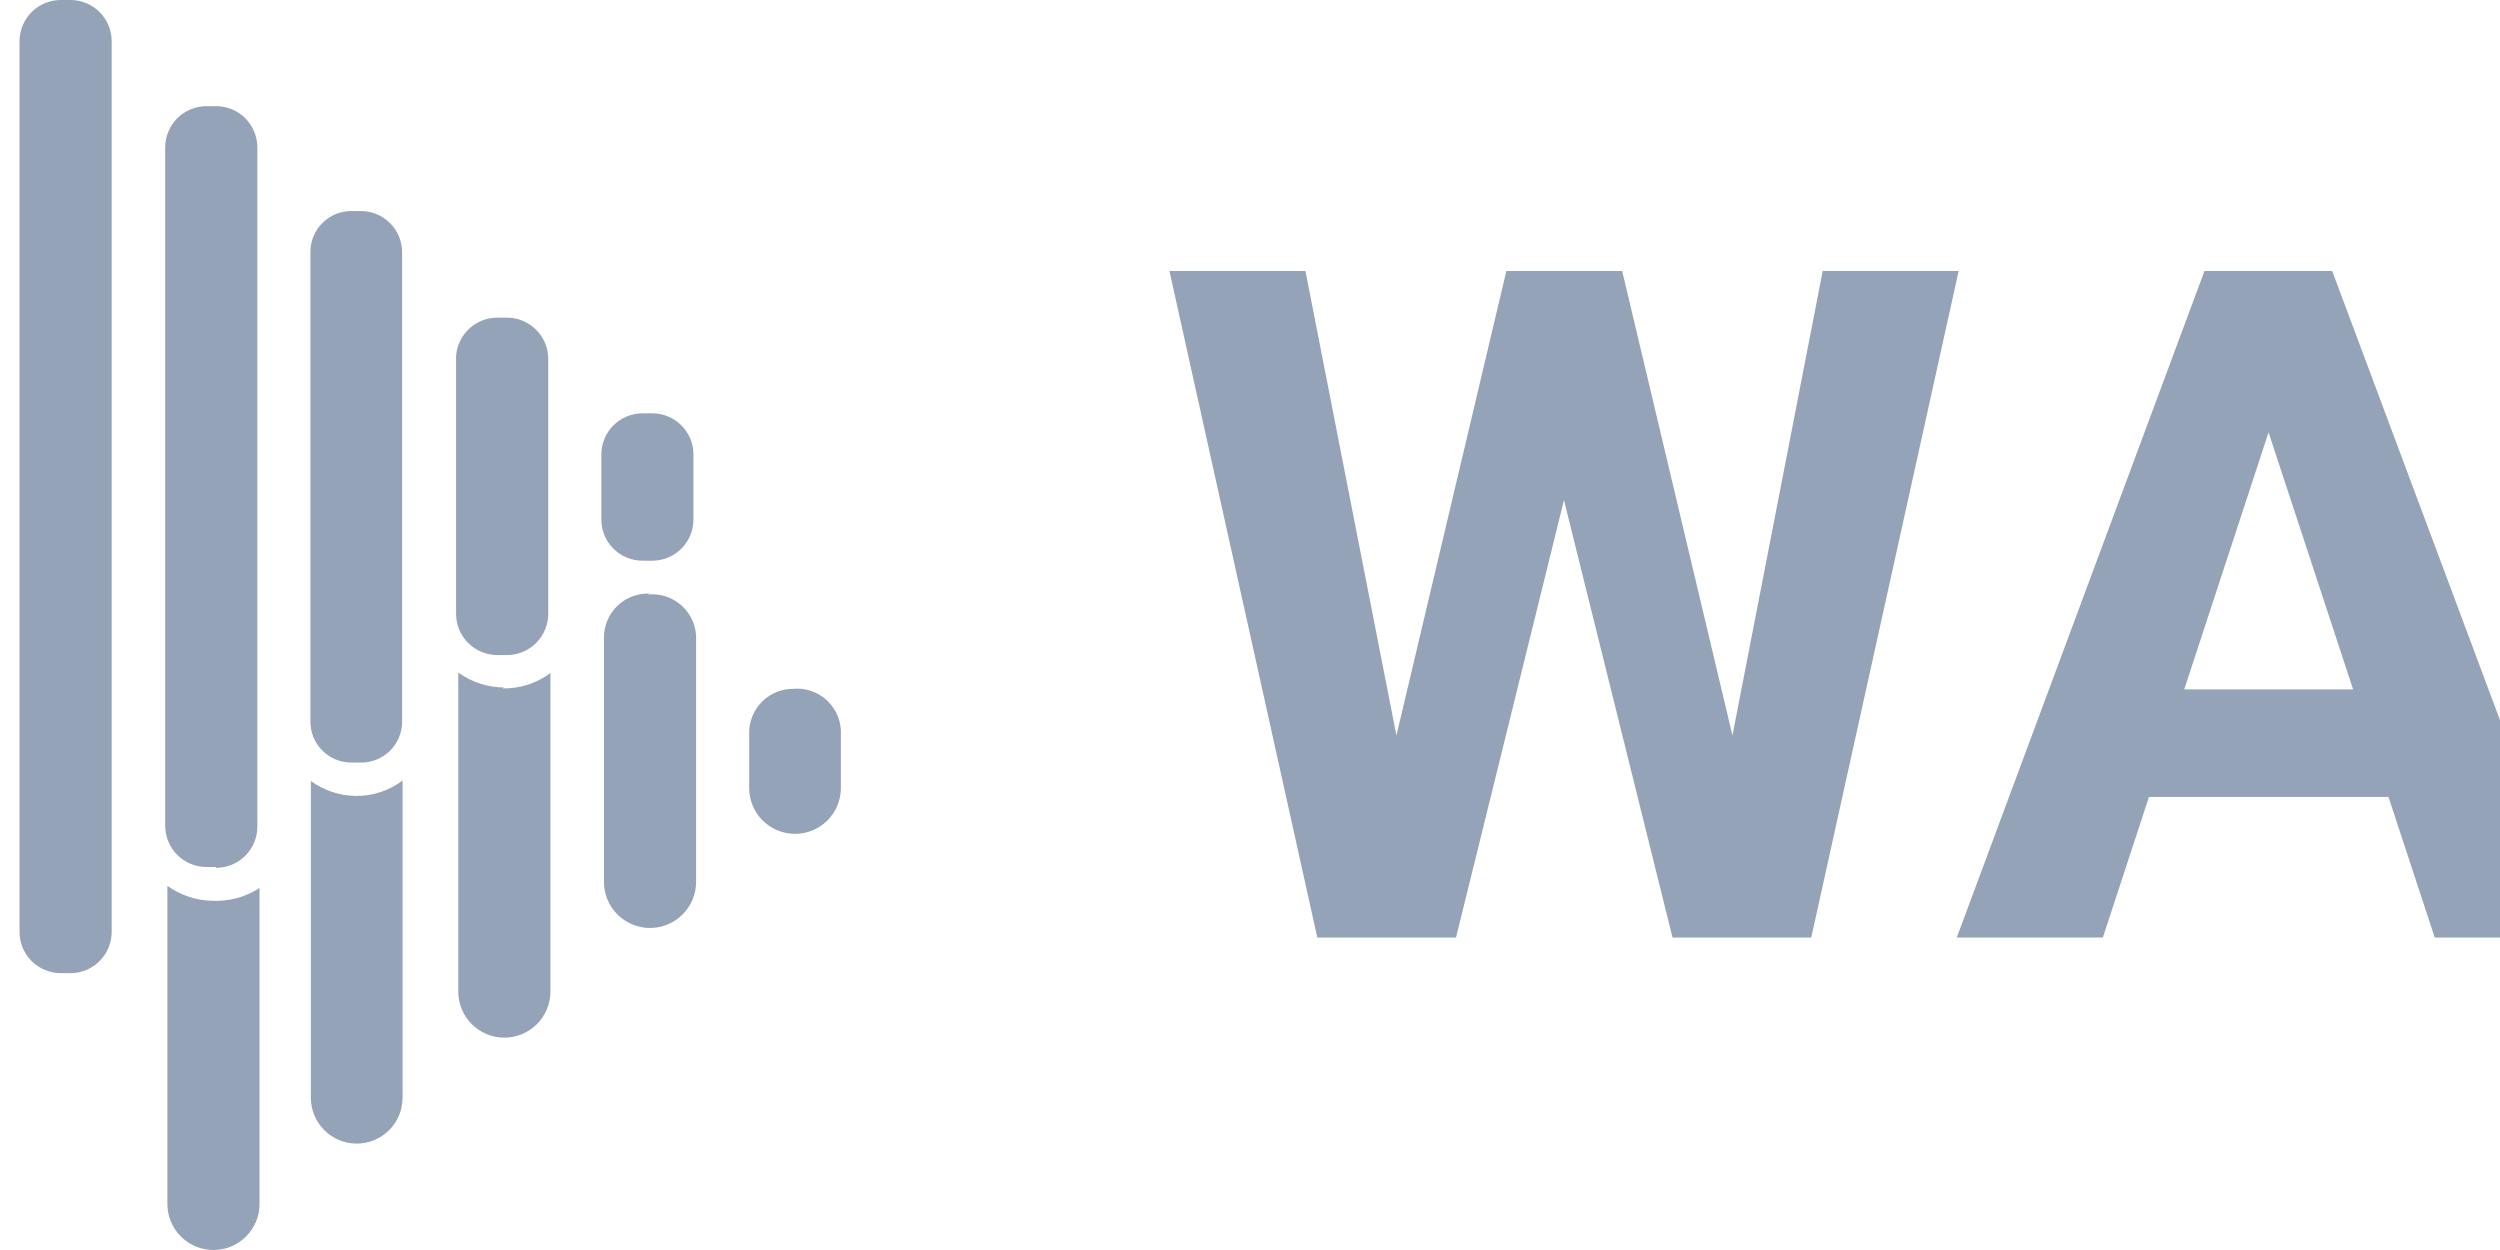
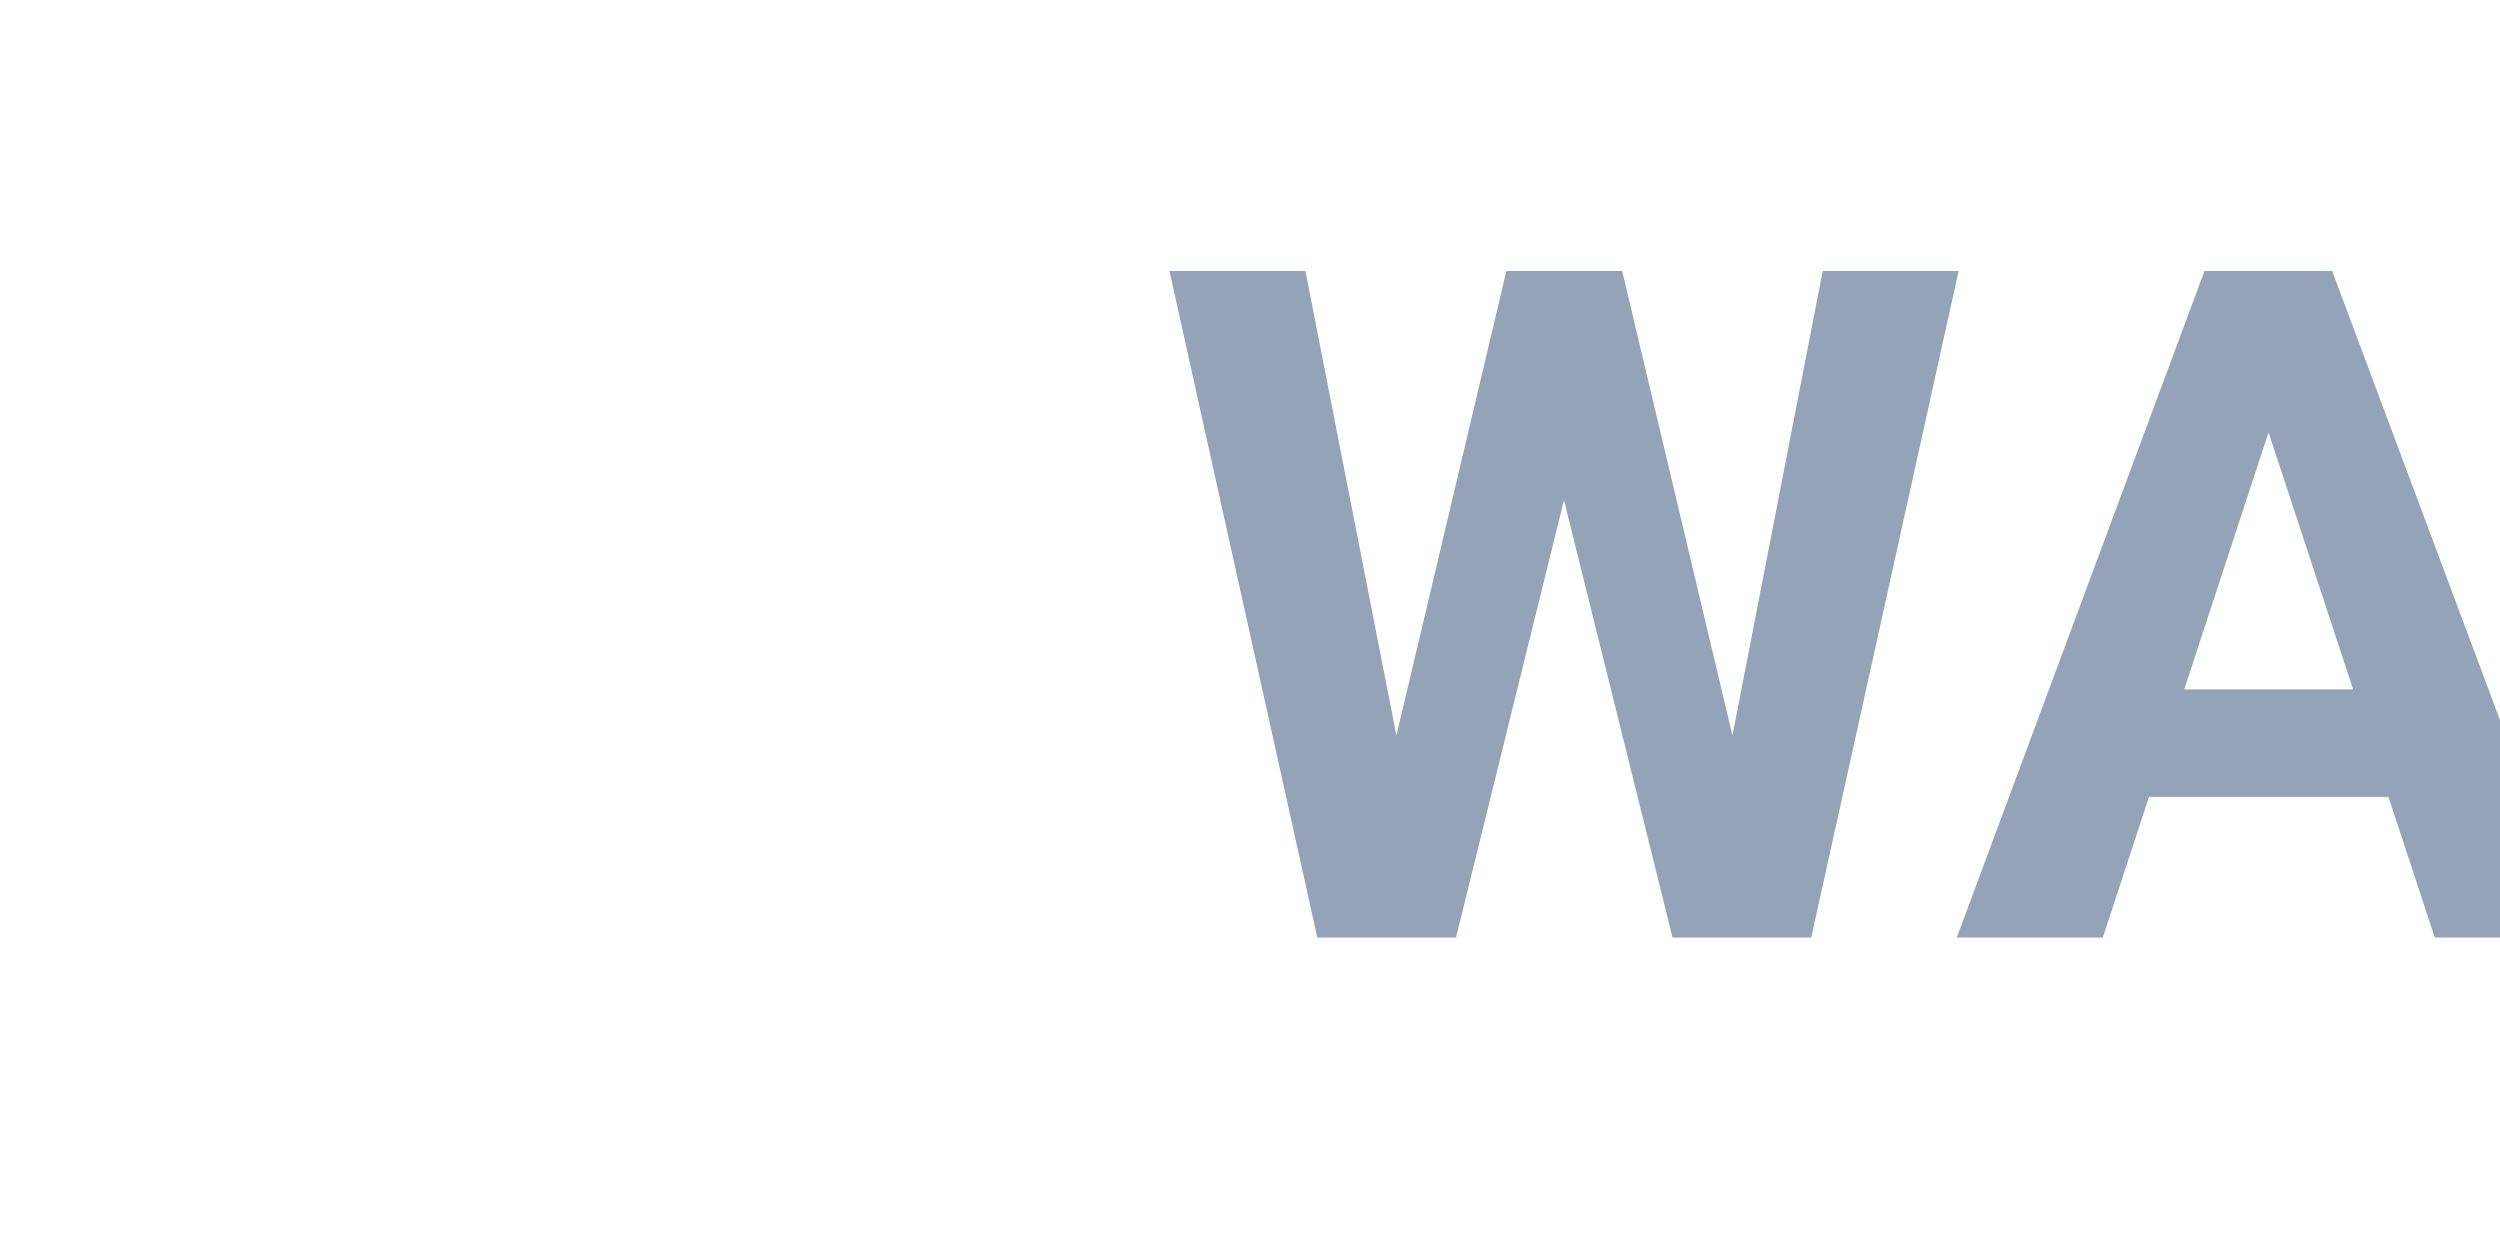
<svg xmlns="http://www.w3.org/2000/svg" width="64" height="32" viewBox="0 0 64 32" fill="none">
-   <path d="M10.306 19.982V28.102C10.306 28.414 10.182 28.712 9.962 28.932C9.742 29.153 9.443 29.276 9.132 29.276C8.821 29.276 8.522 29.153 8.302 28.932C8.082 28.712 7.958 28.414 7.958 28.102V19.993C8.285 20.232 8.677 20.365 9.081 20.375C9.522 20.387 9.954 20.249 10.306 19.982ZM20.302 17.634C20.004 17.634 19.718 17.753 19.508 17.963C19.297 18.174 19.179 18.46 19.179 18.758V20.173C19.179 20.484 19.302 20.783 19.523 21.003C19.743 21.223 20.041 21.346 20.353 21.346C20.664 21.346 20.962 21.223 21.183 21.003C21.403 20.783 21.526 20.484 21.526 20.173V18.814C21.535 18.653 21.509 18.491 21.45 18.341C21.391 18.191 21.3 18.056 21.184 17.944C21.068 17.832 20.929 17.746 20.777 17.693C20.625 17.64 20.463 17.619 20.302 17.634ZM5.408 23.059C5.004 23.047 4.613 22.914 4.285 22.677V30.821C4.285 31.134 4.409 31.433 4.631 31.655C4.852 31.876 5.152 32 5.465 32C5.777 32 6.077 31.876 6.298 31.655C6.52 31.433 6.644 31.134 6.644 30.821V22.734C6.277 22.971 5.844 23.085 5.408 23.059ZM16.64 15.197C16.488 15.189 16.336 15.213 16.193 15.266C16.05 15.319 15.92 15.4 15.81 15.505C15.699 15.611 15.611 15.737 15.552 15.877C15.492 16.017 15.461 16.168 15.461 16.32V22.576C15.461 22.889 15.585 23.189 15.806 23.41C16.028 23.631 16.328 23.756 16.64 23.756C16.953 23.756 17.253 23.631 17.474 23.41C17.695 23.189 17.82 22.889 17.82 22.576V16.399C17.829 16.237 17.802 16.075 17.743 15.924C17.683 15.773 17.591 15.636 17.474 15.524C17.356 15.412 17.216 15.327 17.062 15.274C16.909 15.222 16.746 15.203 16.584 15.219L16.64 15.197ZM12.911 17.601C12.488 17.598 12.076 17.464 11.732 17.219V25.384C11.732 25.697 11.856 25.997 12.077 26.218C12.299 26.439 12.599 26.564 12.911 26.564C13.224 26.564 13.524 26.439 13.745 26.218C13.966 25.997 14.091 25.697 14.091 25.384V17.23C13.735 17.495 13.299 17.634 12.855 17.623L12.911 17.601ZM2.859 23.857V1.045C2.856 0.767 2.743 0.501 2.546 0.305C2.348 0.11 2.081 -1.12311e-05 1.803 8.625e-10H1.556C1.278 -1.12311e-05 1.011 0.11 0.813 0.305C0.615 0.501 0.503 0.767 0.5 1.045V23.857C0.5 24.137 0.611 24.405 0.809 24.603C1.007 24.801 1.276 24.913 1.556 24.913H1.803C2.083 24.913 2.351 24.801 2.549 24.603C2.747 24.405 2.859 24.137 2.859 23.857ZM5.532 22.195H5.285C5.005 22.195 4.736 22.083 4.538 21.885C4.34 21.687 4.229 21.419 4.229 21.139V3.763C4.232 3.485 4.345 3.219 4.542 3.023C4.74 2.828 5.007 2.718 5.285 2.718H5.532C5.81 2.718 6.077 2.828 6.275 3.023C6.472 3.219 6.585 3.485 6.588 3.763V21.161C6.588 21.441 6.477 21.71 6.279 21.908C6.081 22.106 5.812 22.217 5.532 22.217V22.195ZM9.25 19.521H8.991C8.714 19.521 8.449 19.411 8.253 19.215C8.057 19.019 7.947 18.754 7.947 18.477V6.458C7.945 6.32 7.971 6.183 8.023 6.055C8.075 5.927 8.152 5.811 8.249 5.713C8.346 5.614 8.462 5.536 8.589 5.483C8.717 5.43 8.853 5.403 8.991 5.403H9.25C9.528 5.406 9.793 5.518 9.989 5.716C10.185 5.913 10.294 6.18 10.294 6.458V18.477C10.294 18.754 10.184 19.019 9.988 19.215C9.792 19.411 9.527 19.521 9.25 19.521ZM12.967 16.769H12.732C12.454 16.769 12.187 16.66 11.989 16.464C11.791 16.269 11.679 16.003 11.676 15.725V9.255C11.667 9.111 11.687 8.966 11.736 8.83C11.785 8.694 11.861 8.57 11.96 8.465C12.059 8.359 12.179 8.276 12.312 8.218C12.444 8.161 12.587 8.132 12.732 8.132H12.979C13.259 8.132 13.527 8.243 13.725 8.441C13.923 8.639 14.035 8.908 14.035 9.188V15.702C14.036 15.842 14.01 15.98 13.957 16.11C13.905 16.239 13.828 16.357 13.729 16.456C13.631 16.555 13.514 16.634 13.385 16.688C13.257 16.742 13.118 16.769 12.979 16.769H12.967ZM16.697 14.354H16.45C16.169 14.354 15.901 14.243 15.703 14.045C15.505 13.847 15.394 13.579 15.394 13.299V11.625C15.397 11.347 15.509 11.081 15.707 10.886C15.905 10.69 16.171 10.581 16.45 10.581H16.697C16.975 10.581 17.241 10.69 17.439 10.886C17.637 11.081 17.75 11.347 17.752 11.625V13.299C17.752 13.577 17.643 13.844 17.447 14.041C17.252 14.239 16.986 14.352 16.708 14.354H16.697Z" fill="#94A3B8" />
  <path d="M35.165 21.293L38.563 6.938H40.462L40.895 9.328L37.274 24H35.235L35.165 21.293ZM33.419 6.938L36.231 21.293L35.997 24H33.723L29.938 6.938H33.419ZM43.883 21.234L46.661 6.938H50.141L46.368 24H44.094L43.883 21.234ZM41.528 6.938L44.95 21.352L44.856 24H42.817L39.172 9.316L39.641 6.938H41.528ZM58.473 9.855L53.833 24H50.094L56.434 6.938H58.813L58.473 9.855ZM62.329 24L57.676 9.855L57.301 6.938H59.704L66.079 24H62.329ZM62.118 17.648V20.402H53.106V17.648H62.118ZM72.852 20.438L76.872 6.938H80.786L74.844 24H72.266L72.852 20.438ZM69.149 6.938L73.157 20.438L73.766 24H71.165L65.258 6.938H69.149ZM93.829 21.258V24H84.747V21.258H93.829ZM85.895 6.938V24H82.379V6.938H85.895ZM92.645 13.887V16.559H84.747V13.887H92.645ZM93.817 6.938V9.691H84.747V6.938H93.817ZM104.762 19.535C104.762 19.23 104.715 18.957 104.622 18.715C104.536 18.465 104.372 18.238 104.13 18.035C103.887 17.824 103.547 17.617 103.11 17.414C102.672 17.211 102.106 17 101.411 16.781C100.637 16.531 99.903 16.25 99.208 15.938C98.52 15.625 97.911 15.262 97.379 14.848C96.856 14.426 96.442 13.938 96.137 13.383C95.841 12.828 95.692 12.184 95.692 11.449C95.692 10.738 95.848 10.094 96.161 9.516C96.473 8.93 96.911 8.43 97.473 8.016C98.036 7.594 98.7 7.27 99.466 7.043C100.239 6.816 101.087 6.703 102.008 6.703C103.266 6.703 104.364 6.93 105.301 7.383C106.239 7.836 106.965 8.457 107.481 9.246C108.005 10.035 108.266 10.938 108.266 11.953H104.774C104.774 11.453 104.669 11.016 104.458 10.641C104.255 10.258 103.942 9.957 103.52 9.738C103.106 9.52 102.583 9.41 101.95 9.41C101.34 9.41 100.833 9.504 100.426 9.691C100.02 9.871 99.716 10.117 99.512 10.43C99.309 10.734 99.208 11.078 99.208 11.461C99.208 11.75 99.278 12.012 99.419 12.246C99.567 12.48 99.786 12.699 100.075 12.902C100.364 13.105 100.719 13.297 101.141 13.477C101.563 13.656 102.051 13.832 102.606 14.004C103.536 14.285 104.352 14.602 105.055 14.953C105.766 15.305 106.36 15.699 106.837 16.137C107.313 16.574 107.672 17.07 107.915 17.625C108.157 18.18 108.278 18.809 108.278 19.512C108.278 20.254 108.133 20.918 107.844 21.504C107.555 22.09 107.137 22.586 106.59 22.992C106.044 23.398 105.391 23.707 104.633 23.918C103.876 24.129 103.028 24.234 102.09 24.234C101.247 24.234 100.415 24.125 99.594 23.906C98.774 23.68 98.028 23.34 97.356 22.887C96.692 22.434 96.161 21.855 95.762 21.152C95.364 20.449 95.165 19.617 95.165 18.656H98.692C98.692 19.188 98.774 19.637 98.938 20.004C99.102 20.371 99.333 20.668 99.629 20.895C99.934 21.121 100.294 21.285 100.708 21.387C101.13 21.488 101.59 21.539 102.09 21.539C102.7 21.539 103.2 21.453 103.59 21.281C103.989 21.109 104.282 20.871 104.469 20.566C104.665 20.262 104.762 19.918 104.762 19.535Z" fill="#94A3B8" />
</svg>